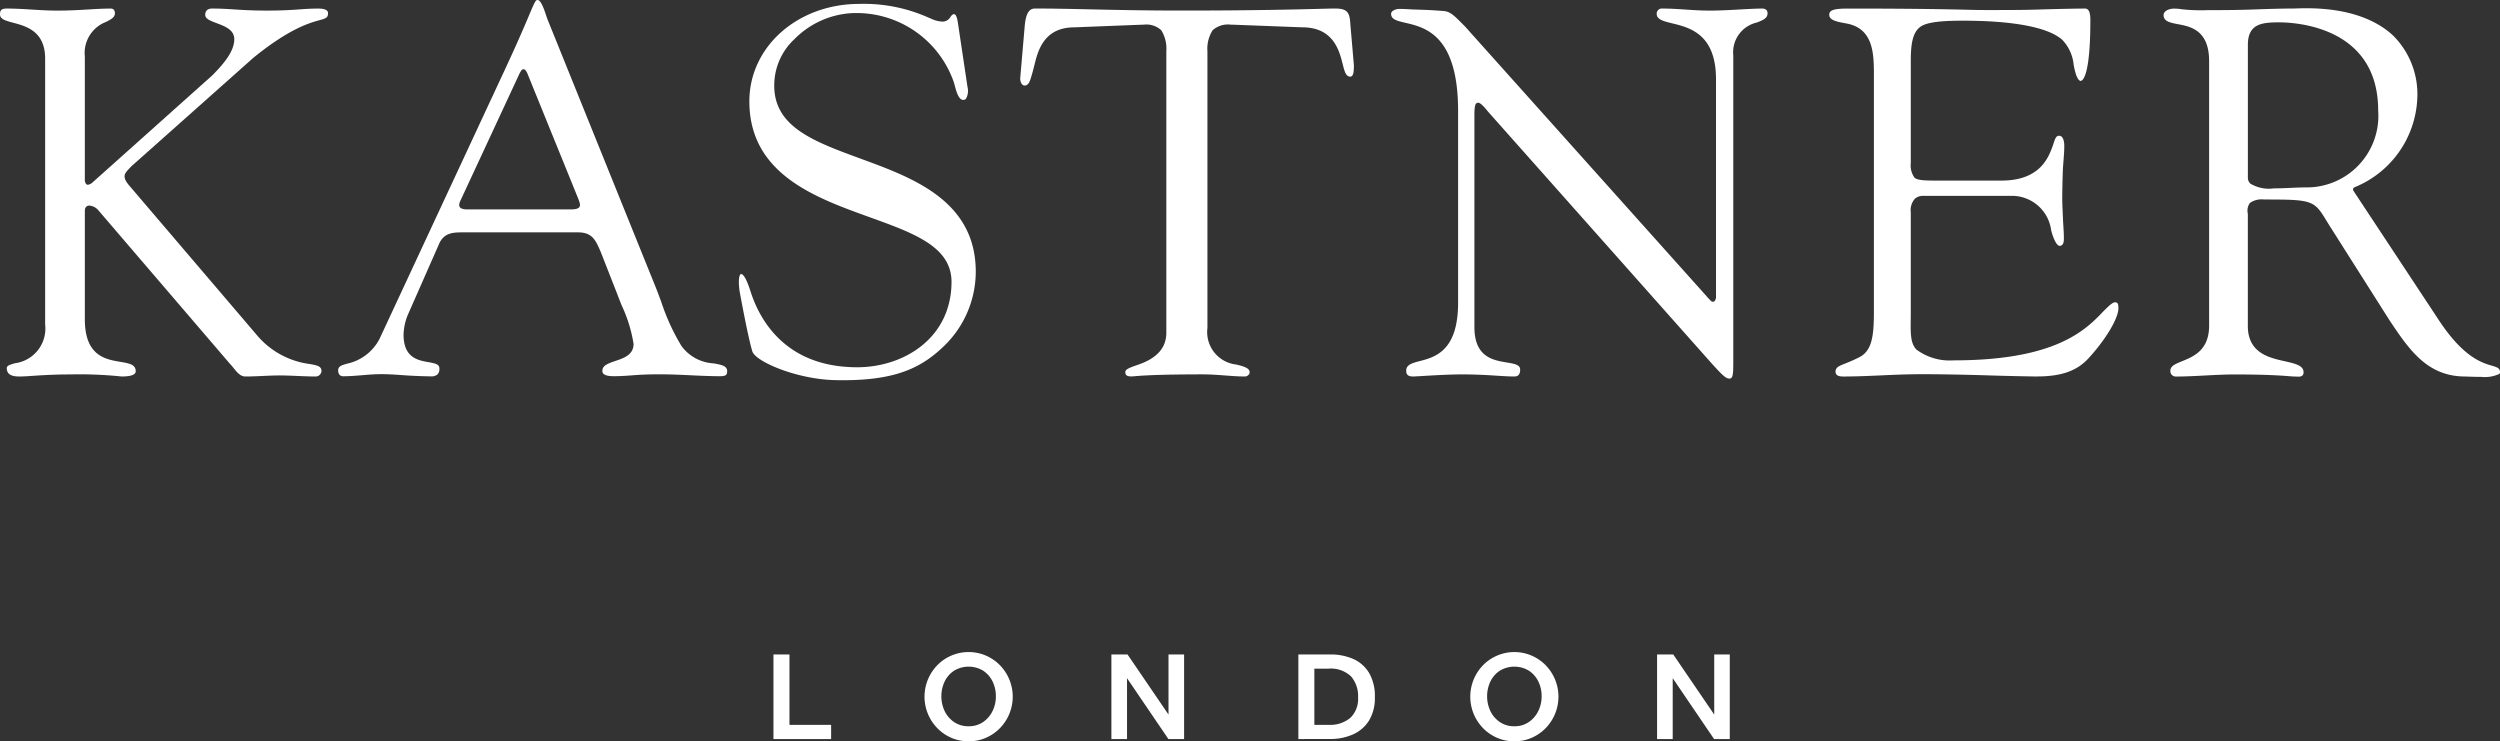
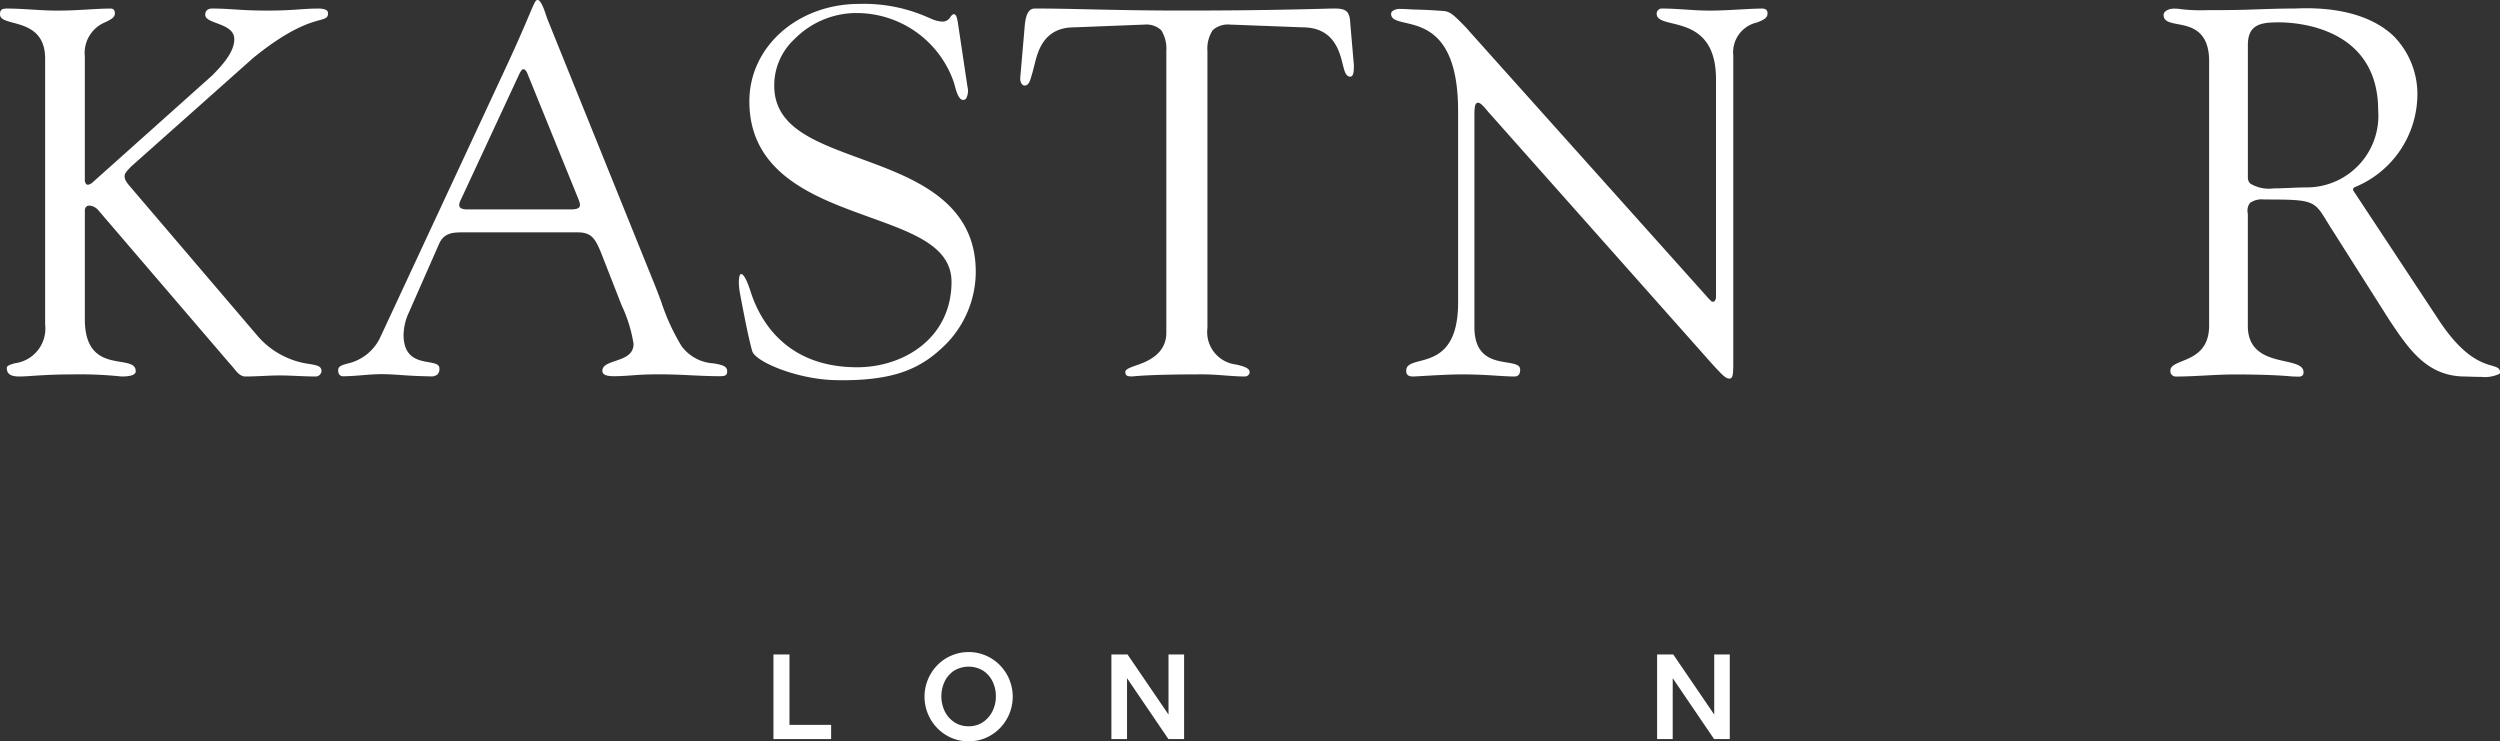
<svg xmlns="http://www.w3.org/2000/svg" id="Kastner_logo" data-name="Kastner logo" width="216" height="64.052" viewBox="0 0 216 64.052">
  <rect x="0" y="0" width="216" height="64.052" fill="#333333" stroke="none" />
  <defs>
    <clipPath id="clip-path">
      <rect id="Rectangle_3" data-name="Rectangle 3" width="216" height="64.052" fill="none" />
    </clipPath>
  </defs>
  <g id="Group_25" data-name="Group 25">
    <g id="Group_24" data-name="Group 24" clip-path="url(#clip-path)">
      <path id="Path_22" data-name="Path 22" d="M37.759,6.1a1.981,1.981,0,0,0-.164.278L32.518,17.3c-.129.257-.156.455-.076.585s.3.21.657.21h8.887c.45,0,.694-.064.792-.206s.047-.352-.083-.685L38.3,6.381a.975.975,0,0,0-.21-.344.211.211,0,0,0-.14-.053.225.225,0,0,0-.067.011.212.212,0,0,0-.124.108m-8.074,26.41c-.755-.016-1.464-.048-2.108-.095-.627-.045-1.263-.091-1.886-.091-.606,0-1.159.047-1.693.092-.5.041-1.061.089-1.651.089-.248,0-.409-.2-.409-.5,0-.341.226-.437.779-.589a4.126,4.126,0,0,0,2.8-2.152L36.175,6.375c1.236-2.64,1.893-4.193,2.285-5.121C38.947.1,39.005,0,39.171,0c.294,0,.579.862.75,1.376.04.121.073.22.1.288l9.336,23.115c.172.428.334.868.5,1.315a18.428,18.428,0,0,0,1.742,3.8,3.682,3.682,0,0,0,2.765,1.5c.824.141,1.184.252,1.184.7,0,.348-.2.409-.634.409-.927,0-1.859-.047-2.762-.091-.972-.048-1.771-.071-2.514-.071s-1.425.023-2.063.071c-.563.043-1.2.091-1.819.091-.677,0-.992-.145-.992-.454,0-.45.422-.626,1.119-.86.74-.249,1.577-.53,1.577-1.477a12.284,12.284,0,0,0-1.016-3.3c-.142-.354-.273-.682-.377-.963L44.61,21.733c-.436-1-.722-1.657-1.954-1.657H32.783c-.851,0-1.653,0-2.1.936l-2.766,6.282a4.9,4.9,0,0,0-.33,1.621c0,2,1.249,2.219,2.162,2.377.633.111.931.2.935.535a.684.684,0,0,1-.161.521.824.824,0,0,1-.618.168q-.108,0-.216,0" transform="translate(7.28 0)" fill="#fff" />
      <path id="Path_23" data-name="Path 23" d="M27.236,32.345c-.45,0-.986-.023-1.521-.045s-1.069-.047-1.52-.047c-.47,0-.983.023-1.5.047s-1.028.045-1.5.045c-.428,0-.731-.378-1.024-.744a4.984,4.984,0,0,0-.328-.38L8.53,18.024a1.147,1.147,0,0,0-.8-.446c-.249,0-.4.165-.4.442V27.4c0,3.17,1.778,3.464,3.075,3.68.82.137,1.321.249,1.321.811,0,.3-.408.454-1.211.454-.024,0-.067-.005-.136-.013a35.032,35.032,0,0,0-4.269-.166c-1.464,0-2.553.073-3.348.127-.447.031-.791.053-1.048.053-.558,0-1.128-.087-1.128-.725,0-.2.214-.282.7-.42A3.022,3.022,0,0,0,3.9,27.852V4.872c0-2.356-1.647-2.794-2.738-3.085C.422,1.591,0,1.458,0,1.055c0-.378.144-.5.593-.5.713,0,1.441.044,2.144.087C3.456.687,4.2.733,4.944.733c1.027,0,1.919-.053,2.7-.1.674-.04,1.3-.077,1.918-.077.3,0,.364.222.364.409,0,.34-.29.5-.763.744A2.867,2.867,0,0,0,7.329,4.687V15.321a.588.588,0,0,0,.109.392.209.209,0,0,0,.153.065.205.205,0,0,0,.075-.013.859.859,0,0,0,.372-.225L18.354,6.317c.713-.731,1.889-1.939,1.889-3.11,0-.818-.807-1.12-1.52-1.388-.617-.23-.991-.394-.991-.721,0-.35.209-.543.59-.543.755,0,1.324.037,1.926.076.719.047,1.533.1,2.831.1S25.174.677,25.867.628c.55-.039,1.027-.072,1.661-.072.188,0,.8.025.811.364.013.416-.154.481-.74.642-.844.232-2.6.714-5.73,3.266l-10.5,9.339c-.374.384-.563.591-.594.778-.049.3.1.557.412.926L22.324,28.921a7.166,7.166,0,0,0,4.427,2.345c.729.124,1.026.214,1.026.617a.507.507,0,0,1-.541.462" transform="translate(0 0.184)" fill="#fff" />
      <path id="Path_24" data-name="Path 24" d="M56.928,32.766c-.217,0-.44,0-.669-.007-3.339-.071-6.906-1.608-7.167-2.495-.4-1.35-1.083-5.117-1.089-5.154-.161-1.1,0-1.405.048-1.473a.1.1,0,0,1,.069-.045c.336,0,.706,1.141.844,1.57.786,2.423,3.025,6.485,9.19,6.485,4.047,0,8.147-2.532,8.152-7.374,0-3.037-3.242-4.207-7-5.564l-.261-.095C54.5,16.969,48.84,14.922,48.84,8.671c0-4.72,4.173-8.418,9.5-8.418A13.667,13.667,0,0,1,64.164,1.37l.349.147a2.618,2.618,0,0,0,.966.264h0a.774.774,0,0,0,.723-.384l.051-.072c.091-.119.181-.184.253-.184.2,0,.272.3.344.693l.834,5.578a1.4,1.4,0,0,1-.123,1.028.316.316,0,0,1-.246.109c-.394,0-.6-.75-.73-1.245-.043-.156-.077-.281-.109-.368a8.889,8.889,0,0,0-8.468-5.892l-.169,0A7.551,7.551,0,0,0,52.733,3.3,5.447,5.447,0,0,0,50.99,7.322c0,3.56,3.423,4.817,7.385,6.273l.237.087c4.352,1.6,9.772,3.593,9.789,9.676a8.952,8.952,0,0,1-2.657,6.373c-1.922,1.874-4.066,3.035-8.815,3.035" transform="translate(15.905 0.084)" fill="#fff" />
      <path id="Path_25" data-name="Path 25" d="M119.488,32.526c-.317,0-.567-.238-1.5-1.259L98.69,9.54c-.025-.027-.064-.073-.113-.133-.517-.637-.686-.7-.8-.714h-.023a.22.22,0,0,0-.121.037c-.067.047-.19.132-.19.988V28.077c0,2.6,1.623,2.866,2.809,3.059.778.127,1.144.229,1.144.623s-.168.586-.5.586c-.436,0-.9-.031-1.444-.064-.827-.053-1.8-.117-3.092-.117-1.076,0-2.536.087-3.408.139-.421.025-.714.043-.811.043-.519,0-.59-.253-.59-.5,0-.5.444-.643,1.167-.831,1.32-.345,3.316-.864,3.316-5.049V9.4c0-6.562-2.853-7.221-4.558-7.614-.786-.182-1.231-.308-1.231-.783,0-.269.45-.416.683-.416.358,0,.662.017.964.035.2.012.4.019.623.025l.34.011c.587.02,1.018.041,1.9.107.585.043.895.352,1.641,1.1l.079.08c.149.149.393.409.551.6l20.486,22.877a4.229,4.229,0,0,0,.4.417.219.219,0,0,0,.136.048h.025a.208.208,0,0,0,.144-.083.606.606,0,0,0,.1-.376V6.664c0-3.91-2.277-4.464-3.785-4.832-.831-.2-1.34-.35-1.34-.826a.442.442,0,0,1,.5-.451c.658,0,1.292.041,1.962.085.691.047,1.39.092,2.126.092.823,0,1.783-.052,2.632-.1.726-.04,1.4-.077,1.9-.077.292,0,.458.149.458.409,0,.42-.354.579-.932.8A2.635,2.635,0,0,0,119.809,4.6V30.969c0,.831,0,1.329-.161,1.493a.216.216,0,0,1-.161.064" transform="translate(29.946 0.184)" fill="#fff" />
-       <path id="Path_26" data-name="Path 26" d="M136.645,32.347c-1.327-.021-2.649-.048-4.3-.1s-3.937-.1-5.515-.1c-.5,0-.991.005-1.464.017-.714.019-1.441.049-2.171.083-1.1.048-2.227.1-3.306.1-.482,0-.679-.132-.679-.454.055-.342.225-.426.81-.658.3-.119.677-.27,1.165-.514,1.135-.527,1.342-1.729,1.342-3.9V6.351c0-1.851,0-4.155-2.508-4.53-.056-.013-.124-.027-.2-.041-.585-.112-1.149-.256-1.149-.681,0-.353.252-.543,1.576-.543,5.719,0,8.829.061,10.9.116.393.011,1.319.013,1.637.013L133.966.68c.377,0,1.526,0,2.762-.039,1.55-.049,3.288-.085,4.043-.085.313,0,.458.314.458.992,0,5.008-.706,5.261-.848,5.261-.073-.007-.369-.1-.594-1.4a3.625,3.625,0,0,0-.992-2.16c-1.279-1.123-4.4-1.646-8.581-1.646-2.09,0-3.2.164-3.7.549-.665.51-.8,1.544-.8,2.938V13.9a1.819,1.819,0,0,0,.314,1.257c.189.19.642.261,1.667.261h5.865c3.3,0,4.038-1.975,4.392-2.925.039-.1.073-.2.1-.3.162-.479.241-.647.482-.647.421,0,.442.717.442.86,0,.442-.036.891-.069,1.325-.028.35-.055.7-.064,1.043-.021.739-.043,1.462-.043,2.163,0,.4.019.8.037,1.195l.024.545c.008.224.021.446.036.671.023.374.045.751.043,1.135s-.129.571-.374.575c-.184,0-.487-.424-.724-1.35a3.415,3.415,0,0,0-3.387-2.971H126.8a1.059,1.059,0,0,0-.719.238,1.477,1.477,0,0,0-.368,1.185v8.652c0,.221,0,.433-.005.634-.013,1.189-.024,2.048.5,2.578a4.821,4.821,0,0,0,3.194.928c8.283,0,11.074-2.293,12.694-3.969.206-.216.406-.421.609-.614.285-.269.5-.436.678-.436.181.025.27.076.27.519,0,.875-1.125,2.748-2.618,4.356-.983,1.059-2.337,1.532-4.39,1.532" transform="translate(39.378 0.184)" fill="#fff" />
      <path id="Path_27" data-name="Path 27" d="M150.333,1.753c-1.525,0-2.692.144-2.692,1.954V15.161a.692.692,0,0,0,.214.525,3.1,3.1,0,0,0,2.02.412c.456,0,.942-.021,1.405-.041.479-.021.946-.043,1.382-.043a6.187,6.187,0,0,0,6.237-6.65c0-7.244-7.137-7.611-8.568-7.611m17.4,30.632c-.309,0-.65-.009-1.019-.024-.144-.005-.245-.009-.3-.009-3.287,0-4.861-2.355-6.527-4.848l-4.984-7.86c-.18-.277-.33-.525-.465-.744l-.061-.1c-1.02-1.677-1.22-1.742-5.339-1.742a1.755,1.755,0,0,0-1.217.3,1.117,1.117,0,0,0-.189.886c0,.069.008.135.008.192V27.99c0,2.336,1.847,2.745,3.2,3.045,1.025.228,1.613.4,1.613.954a.364.364,0,0,1-.092.273.51.51,0,0,1-.373.1l-.3-.007c-.105,0-.245-.011-.454-.028-.622-.049-1.913-.152-4.711-.152-.86,0-1.726.045-2.562.089s-1.7.091-2.557.091a.464.464,0,0,1-.457-.5c0-.393.376-.566.991-.816,1.019-.412,2.357-.955,2.357-3.091V5.1c0-2.684-1.625-2.989-2.7-3.19-.774-.144-1.233-.269-1.233-.8,0-.3.406-.543.906-.543a3.692,3.692,0,0,1,.658.055A15.171,15.171,0,0,0,144.14.7c1.621,0,2.839-.017,3.95-.057,1.256-.044,2.417-.084,3.545-.084l.157-.005c.332-.013.617-.019.894-.019,4.17,0,6.4,1.305,7.546,2.4a7.155,7.155,0,0,1,2.047,5.39A8.688,8.688,0,0,1,156.859,16a.207.207,0,0,0-.119.133.217.217,0,0,0,.025.178l7.353,11.137c2.126,3.243,3.741,3.717,4.609,3.97.515.152.7.237.7.578a.177.177,0,0,1-.063.133,2.992,2.992,0,0,1-1.625.25" transform="translate(46.575 0.178)" fill="#fff" />
      <path id="Path_28" data-name="Path 28" d="M85.595,32.345c-.514,0-1.065-.041-1.65-.084-.639-.048-1.3-.1-1.986-.1-4.081,0-5.41.119-5.911.162-.117.011-.189.017-.24.017-.491,0-.535-.165-.542-.381-.008-.246.447-.4.974-.587l.217-.076c1.584-.563,2.352-1.46,2.352-2.742,0,0,0-24.13,0-24.321a3.013,3.013,0,0,0-.436-1.8,1.879,1.879,0,0,0-1.533-.483l-.158,0-5.839.229c-2.621,0-3.135,2.067-3.411,3.176l-.185.722-.031.091-.059.208c-.132.471-.26.832-.594.832-.282-.015-.38-.378-.38-.619l.38-4.4c.069-.851.226-1.637.894-1.637,1.528,0,3.023.033,4.756.072,2.239.049,4.743.105,7.99.105,6.1,0,9.994-.1,11.865-.149.639-.017,1.063-.028,1.287-.028,1.022,0,1.3.268,1.348,1.3l.31,3.592c0,.42-.012.792-.165.936a.216.216,0,0,1-.154.06c-.356-.023-.466-.381-.617-.964l-.045-.177c-.276-1.091-.79-3.122-3.459-3.122l-6.02-.229-.166,0a1.977,1.977,0,0,0-1.577.481A2.957,2.957,0,0,0,82.36,4.24c0,.19,0,.7,0,.934V28.155a2.82,2.82,0,0,0,2.468,3.154c.6.133,1.159.3,1.172.625a.292.292,0,0,1-.108.289.409.409,0,0,1-.3.123" transform="translate(21.962 0.184)" fill="#fff" />
    </g>
  </g>
  <path id="Path_29" data-name="Path 29" d="M50.176,42.457v7.308H55.16V48.538h-3.6V42.457Z" transform="translate(16.65 14.088)" fill="#fff" />
  <g id="Group_27" data-name="Group 27">
    <g id="Group_26" data-name="Group 26" clip-path="url(#clip-path)">
      <path id="Path_30" data-name="Path 30" d="M63.785,48.709a2.15,2.15,0,0,0,1.249-.362,2.452,2.452,0,0,0,.816-.948,2.841,2.841,0,0,0,.289-1.277,2.873,2.873,0,0,0-.284-1.28,2.326,2.326,0,0,0-.815-.934,2.432,2.432,0,0,0-2.51,0,2.329,2.329,0,0,0-.816.934,3.01,3.01,0,0,0,0,2.557,2.4,2.4,0,0,0,.816.948,2.176,2.176,0,0,0,1.255.362m0,1.3a3.664,3.664,0,0,1-1.49-.3,3.759,3.759,0,0,1-1.211-.832,3.894,3.894,0,0,1,0-5.445,3.706,3.706,0,0,1,1.211-.828,3.783,3.783,0,0,1,4.191.828,3.894,3.894,0,0,1,0,5.445,3.788,3.788,0,0,1-1.211.832,3.664,3.664,0,0,1-1.49.3" transform="translate(19.904 14.039)" fill="#fff" />
    </g>
  </g>
  <path id="Path_31" data-name="Path 31" d="M77.034,42.457v5.194l-3.541-5.194H72.1v7.308H73.45V44.506l3.573,5.259h1.358V42.457Z" transform="translate(23.925 14.088)" fill="#fff" />
  <g id="Group_29" data-name="Group 29">
    <g id="Group_28" data-name="Group 28" clip-path="url(#clip-path)">
-       <path id="Path_32" data-name="Path 32" d="M99.189,48.709a2.146,2.146,0,0,0,1.248-.362,2.441,2.441,0,0,0,.816-.948,2.825,2.825,0,0,0,.292-1.277,2.857,2.857,0,0,0-.285-1.28,2.33,2.33,0,0,0-.816-.934,2.43,2.43,0,0,0-2.509,0,2.33,2.33,0,0,0-.816.934,3.01,3.01,0,0,0,0,2.557,2.4,2.4,0,0,0,.816.948,2.173,2.173,0,0,0,1.255.362m0,1.3a3.659,3.659,0,0,1-1.49-.3,3.793,3.793,0,0,1-1.212-.832,3.9,3.9,0,0,1,0-5.445,3.784,3.784,0,0,1,5.4,0,3.894,3.894,0,0,1,0,5.445,3.773,3.773,0,0,1-1.211.832,3.66,3.66,0,0,1-1.49.3" transform="translate(31.652 14.039)" fill="#fff" />
-     </g>
+       </g>
  </g>
  <path id="Path_33" data-name="Path 33" d="M112.436,42.457v5.194l-3.54-5.194H107.5v7.308h1.349V44.506l3.573,5.259h1.357V42.457Z" transform="translate(35.673 14.088)" fill="#fff" />
  <g id="Group_31" data-name="Group 31">
    <g id="Group_30" data-name="Group 30" clip-path="url(#clip-path)">
-       <path id="Path_34" data-name="Path 34" d="M85.61,48.538h1.216a2.719,2.719,0,0,0,1.9-.609,2.273,2.273,0,0,0,.662-1.759,2.593,2.593,0,0,0-.609-1.819,2.533,2.533,0,0,0-1.955-.667H85.61Zm-1.381,1.227V42.457h2.729a4.879,4.879,0,0,1,2.01.388,3.019,3.019,0,0,1,1.37,1.205,3.985,3.985,0,0,1,.5,2.1,3.726,3.726,0,0,1-.5,2.011,3.113,3.113,0,0,1-1.381,1.2,4.767,4.767,0,0,1-2,.4Z" transform="translate(27.95 14.088)" fill="#fff" />
-     </g>
+       </g>
  </g>
</svg>